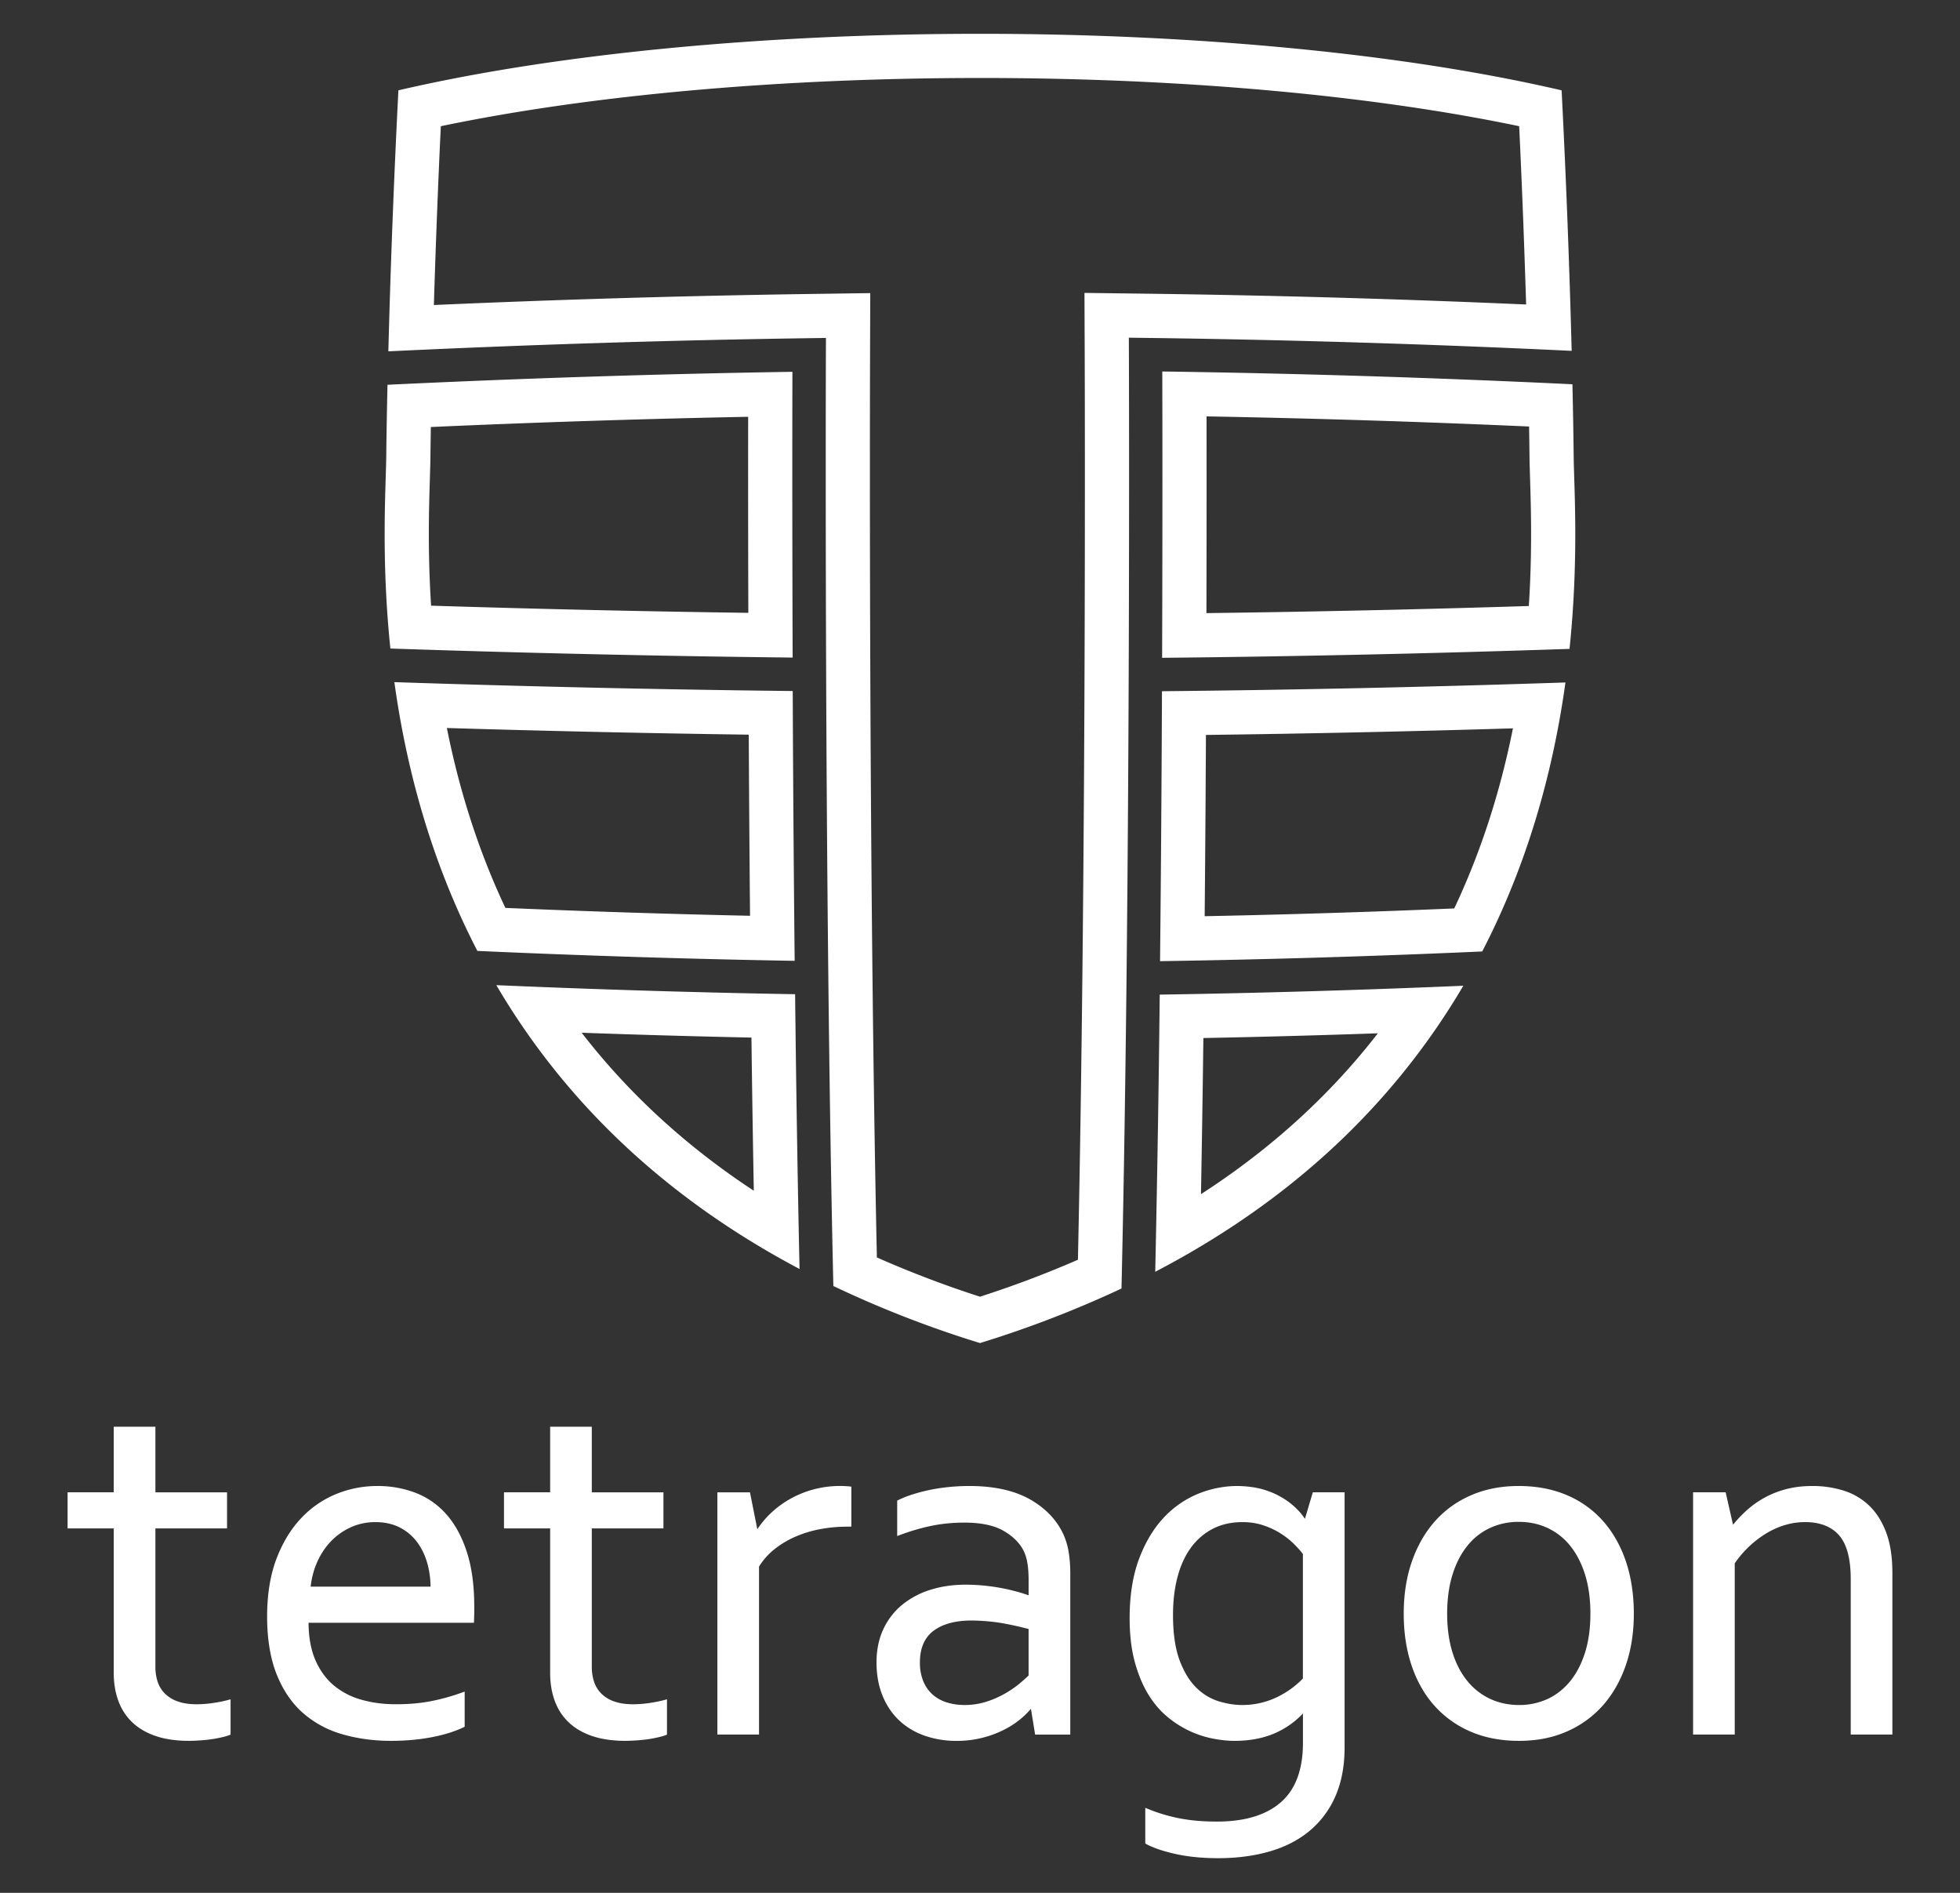
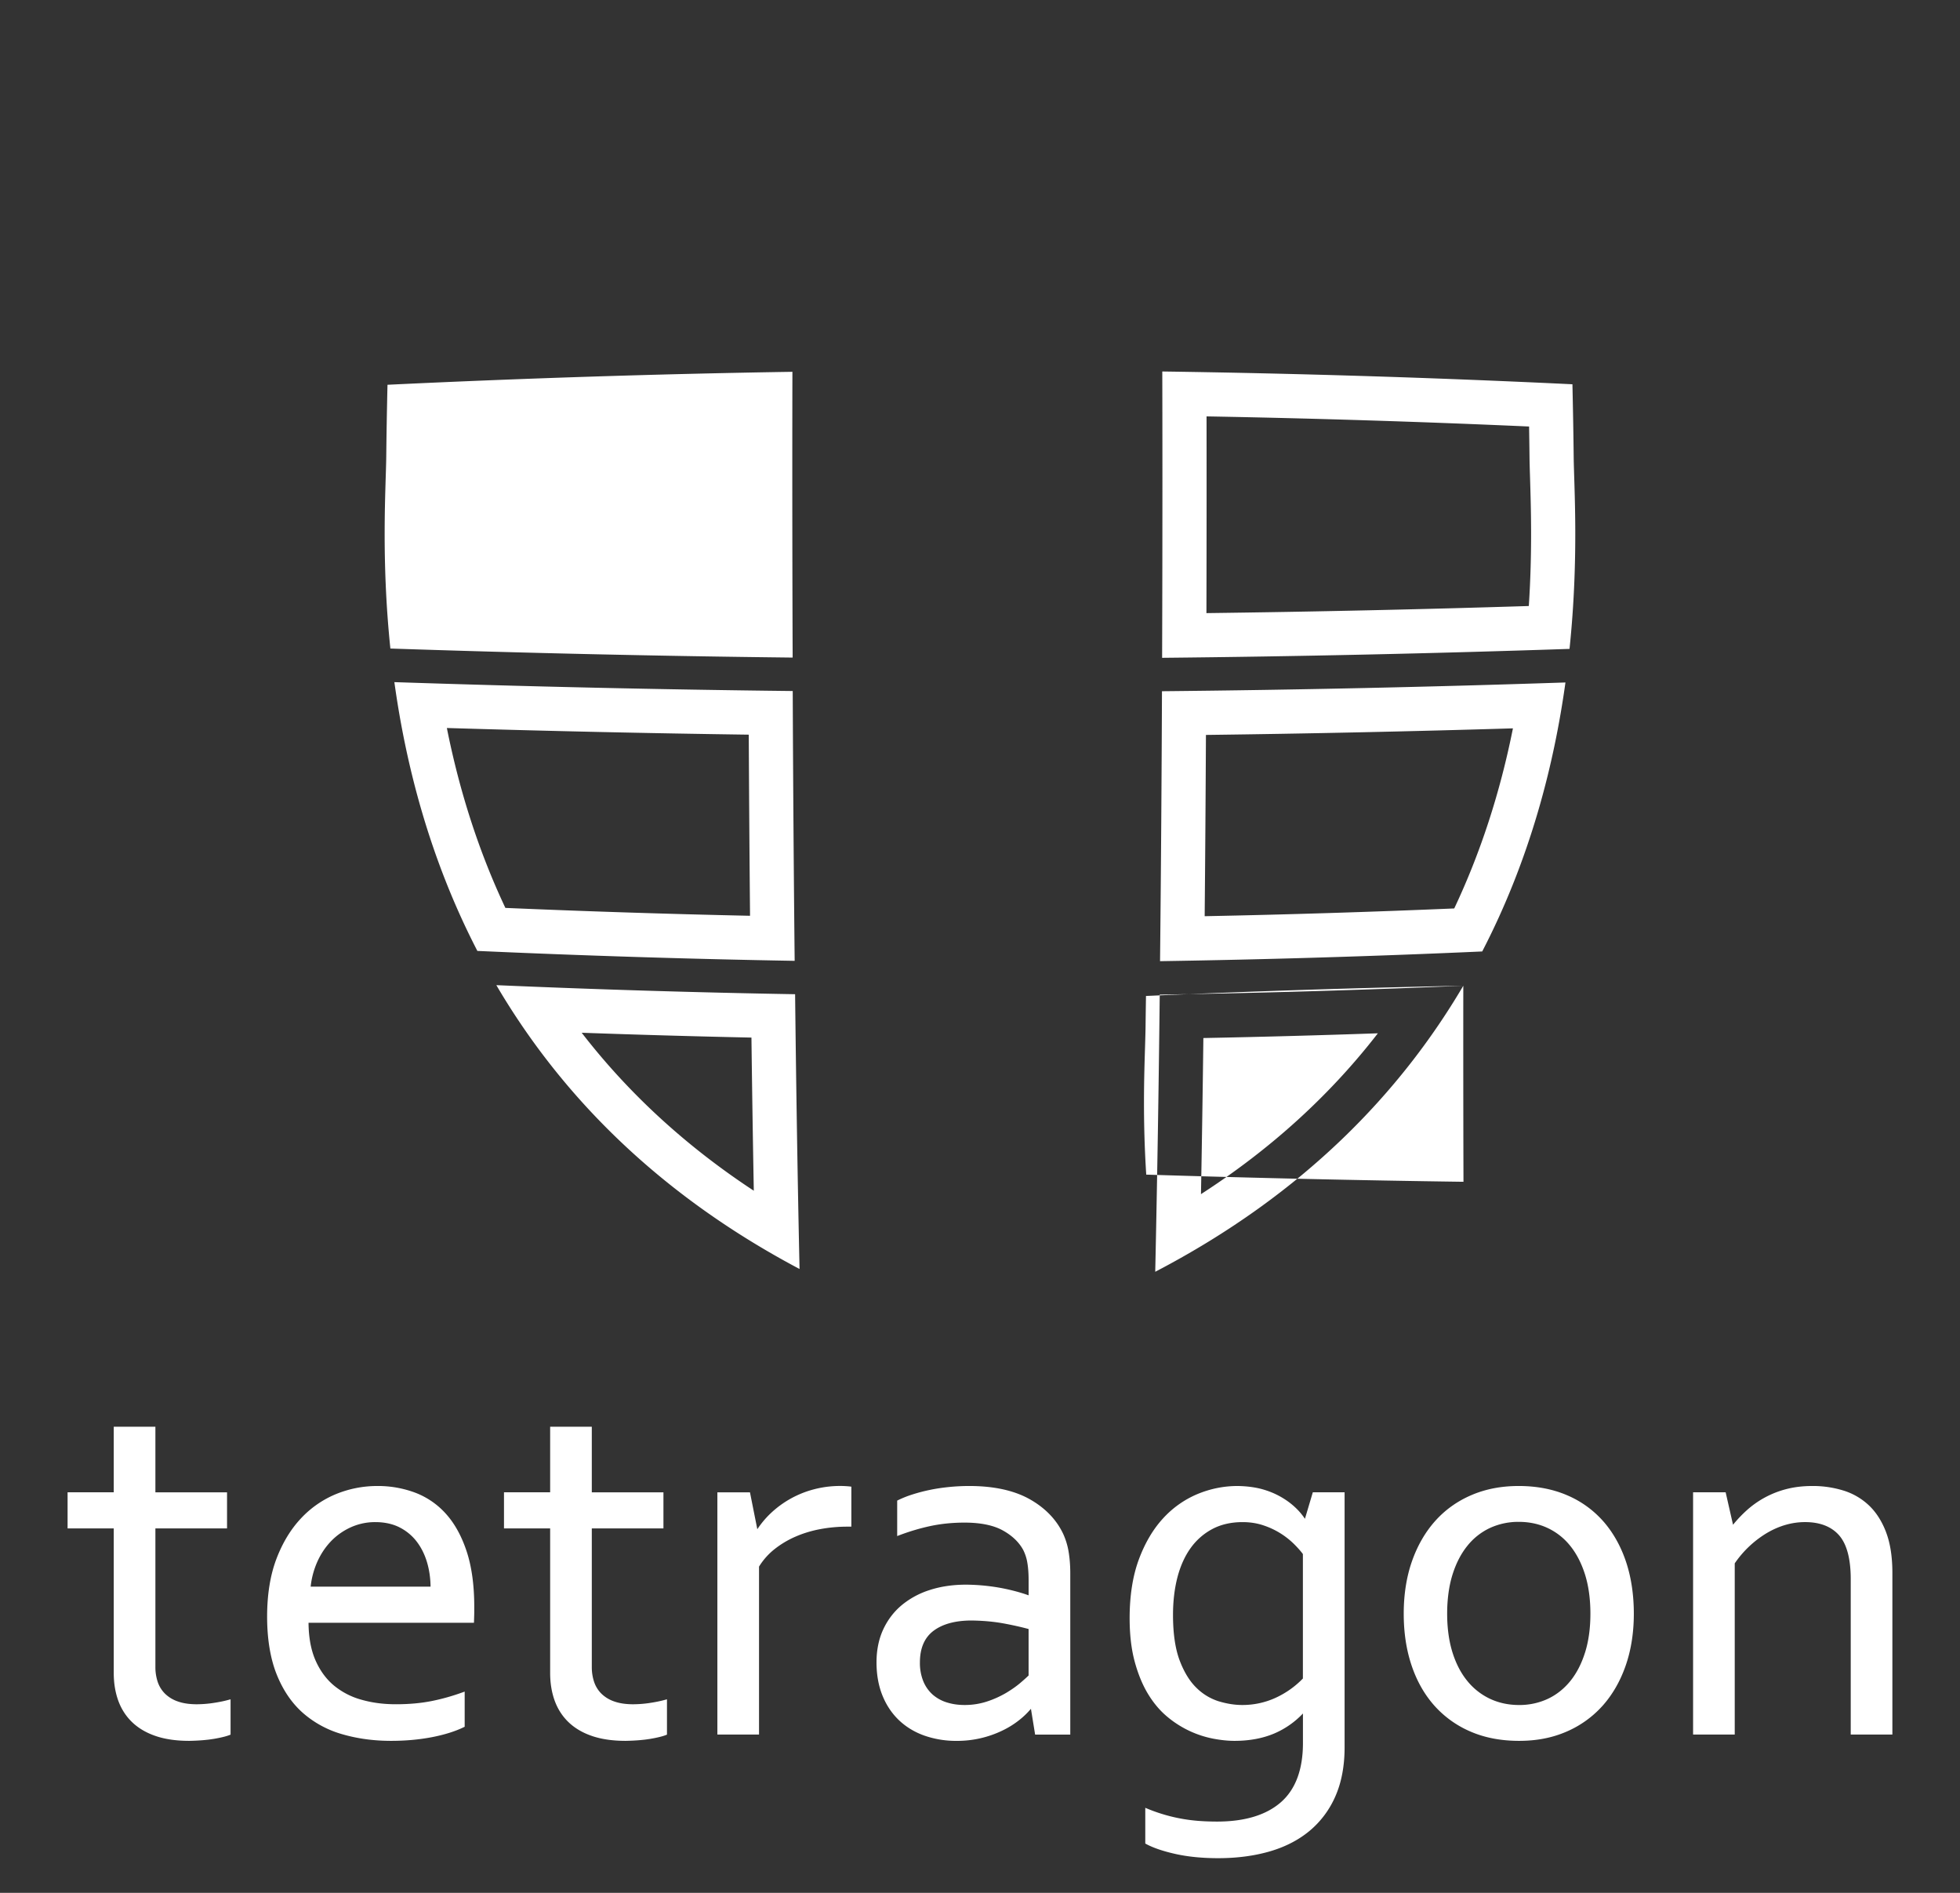
<svg xmlns="http://www.w3.org/2000/svg" width="116" height="112" viewBox="0 0 116 112" fill="none">
  <rect x="0" y="0" width="116" height="112" fill="#333333" stroke="none" />
-   <path d="M12.61 100.768a6.902 6.902 0 0 1-.966.074c-.438 0-.815-.057-1.124-.168a2.006 2.006 0 0 1-.756-.46 1.783 1.783 0 0 1-.43-.695 2.755 2.755 0 0 1-.137-.886v-8.196h4.24v-2.136h-4.24v-3.882H6.732V88.3H4v2.136h2.732v8.554c0 .604.092 1.16.273 1.654.183.496.463.925.833 1.275.37.35.838.622 1.394.808.552.186 1.214.28 1.964.28.57-.01 1.066-.051 1.476-.12.412-.071.723-.147.926-.229l.048-.019v-2.09l-.096.026c-.284.079-.6.143-.939.192Zm.96 1.821c-.2.08-.503.154-.91.224-.409.07-.896.11-1.464.119-.746 0-1.393-.092-1.94-.276-.548-.184-1.003-.448-1.367-.792.364.344.819.608 1.367.792.547.183 1.194.276 1.94.276a9.97 9.97 0 0 0 1.464-.119c.407-.07.71-.145.91-.224ZM26.41 89.594a4.66 4.66 0 0 0-1.824-1.267 6.294 6.294 0 0 0-2.253-.4c-.85 0-1.676.163-2.457.483a5.93 5.93 0 0 0-2.081 1.452c-.6.641-1.086 1.45-1.446 2.406-.358.955-.54 2.096-.54 3.393 0 1.298.187 2.46.558 3.395.372.937.893 1.708 1.55 2.29a6.022 6.022 0 0 0 2.343 1.27c.894.26 1.862.391 2.88.391.856 0 1.67-.073 2.418-.217.75-.145 1.389-.346 1.9-.596l.043-.021v-2.081l-.102.037c-.62.226-1.251.404-1.877.527-.623.123-1.324.185-2.083.185-.76 0-1.413-.089-2.04-.266a4.387 4.387 0 0 1-1.637-.843c-.461-.384-.831-.892-1.099-1.51-.26-.602-.396-1.341-.403-2.201h9.79l.003-.073c.01-.312.015-.495.015-.577v-.306c0-1.256-.15-2.35-.443-3.248-.295-.902-.704-1.65-1.214-2.222Zm-.851 4.365c0-.557-.073-1.077-.22-1.56a3.788 3.788 0 0 0-.642-1.262 3.006 3.006 0 0 0-1.043-.843c-.413-.204-.892-.306-1.436-.306-.544 0-1.03.105-1.49.313-.457.21-.858.493-1.2.85a4.328 4.328 0 0 1 0 0 3.857 3.857 0 0 1 1.2-.85c.46-.21.956-.313 1.49-.313.535 0 1.023.102 1.436.306.413.204.76.486 1.043.843.282.359.496.78.642 1.262.146.483.22 1.003.22 1.56Zm-7.173-.075a4.87 4.87 0 0 1 .379-1.44c.207-.472.482-.889.816-1.239.335-.35.73-.63 1.179-.834a3.488 3.488 0 0 1 1.457-.307c.521 0 1.002.1 1.403.298.4.198.743.475 1.017.822.275.35.487.765.63 1.237.136.452.209.944.215 1.463h-7.096Zm9.038 8.242c-.507.249-1.134.445-1.88.589-.747.144-1.548.216-2.404.216-1.015 0-1.968-.129-2.859-.388a5.921 5.921 0 0 1-2.313-1.254c-.651-.577-1.162-1.33-1.53-2.262-.37-.93-.553-2.053-.553-3.366 0 1.313.184 2.436.553 3.366.369.931.878 1.685 1.53 2.262a5.921 5.921 0 0 0 2.313 1.254c.891.259 1.844.388 2.859.388.856 0 1.657-.072 2.403-.216.747-.144 1.374-.341 1.881-.589Zm.568-6.756ZM38.439 100.768a6.901 6.901 0 0 1-.967.074c-.437 0-.815-.057-1.124-.168a2.005 2.005 0 0 1-.756-.46 1.782 1.782 0 0 1-.43-.695 2.755 2.755 0 0 1-.137-.886v-8.196h4.24v-2.136h-4.24v-3.882H32.56V88.3h-2.732v2.136h2.732v8.554c0 .604.092 1.16.273 1.654.183.496.463.925.833 1.275.37.35.838.622 1.394.808.553.186 1.214.28 1.965.28.569-.01 1.065-.051 1.475-.12.412-.071.723-.147.927-.229l.047-.019v-2.09l-.096.026c-.284.079-.6.143-.938.192h-.001Zm.96 1.821c-.2.08-.504.154-.911.224-.409.07-.896.11-1.463.119-.747 0-1.394-.092-1.941-.276-.548-.184-1.003-.448-1.366-.792.363.344.818.608 1.366.792.547.183 1.194.276 1.94.276a9.97 9.97 0 0 0 1.464-.119c.407-.07.711-.145.91-.224ZM50.04 87.934a6.085 6.085 0 0 0-1.897.197 5.878 5.878 0 0 0-2.534 1.414 5.44 5.44 0 0 0-.788.94l-.423-2.123-.012-.061h-1.929v14.334h2.465v-9.938a3.98 3.98 0 0 1 .905-1.023 5.565 5.565 0 0 1 1.237-.743c.455-.2.95-.352 1.47-.45a8.653 8.653 0 0 1 1.597-.148h.255v-2.367l-.066-.008a3.682 3.682 0 0 0-.281-.023Zm.093 2.323a8.672 8.672 0 0 1 0 0ZM62.917 90.747c-.403-.847-1.075-1.536-1.995-2.05-.918-.51-2.113-.77-3.553-.77-.397 0-.802.02-1.202.06-.4.04-.785.098-1.142.173a9.91 9.91 0 0 0-1.03.27 6.08 6.08 0 0 0-.855.341l-.041.021v2.097l.102-.039c.62-.236 1.252-.423 1.877-.557.625-.132 1.3-.2 2.008-.2.947 0 1.709.156 2.262.462.552.305.959.694 1.21 1.157a2.6 2.6 0 0 1 .245.767c.05.294.074.636.074 1.018v.899c-.48-.173-1.032-.32-1.642-.436a11.949 11.949 0 0 0-2.059-.195c-.781 0-1.505.106-2.151.317a4.927 4.927 0 0 0-1.675.91c-.464.393-.83.88-1.088 1.445-.257.565-.387 1.213-.387 1.927s.117 1.38.349 1.954c.232.575.561 1.068.98 1.467.419.399.925.706 1.505.912a5.694 5.694 0 0 0 1.914.311 6.142 6.142 0 0 0 2.706-.612 5.252 5.252 0 0 0 1.015-.636 4.83 4.83 0 0 0 .671-.65l.237 1.463.01.063h2.081v-9.541c0-.46-.033-.888-.098-1.274a4.158 4.158 0 0 0-.327-1.072v-.002Zm-2.293.928c-.259-.478-.672-.874-1.24-1.187-.567-.313-1.333-.47-2.298-.47.965 0 1.732.156 2.299.47.566.314.98.71 1.239 1.187a2.657 2.657 0 0 0 0 0Zm.253 7.463c-.108.107-.271.253-.486.437-.229.195-.51.394-.837.59a5.82 5.82 0 0 1-1.122.508 4.223 4.223 0 0 1-1.358.212c-.367 0-.717-.051-1.04-.153a2.3 2.3 0 0 1-.835-.462 2.156 2.156 0 0 1-.553-.786 2.87 2.87 0 0 1-.202-1.12c0-.837.27-1.465.802-1.866.539-.406 1.298-.612 2.258-.612.696.01 1.341.07 1.918.177.556.104 1.045.215 1.454.327v2.748Zm-1.44-3.148c-.585-.11-1.23-.17-1.932-.179-.981 0-1.749.209-2.303.627-.555.418-.833 1.06-.833 1.926 0-.866.278-1.508.833-1.926.554-.418 1.322-.627 2.303-.627.703.01 1.347.07 1.931.179Zm1.889 6.569-.254-1.568h-.06a4.606 4.606 0 0 1-.716.71 5.165 5.165 0 0 1-1 .627 6.147 6.147 0 0 1-2.673.605 5.566 5.566 0 0 1-1.889-.307 4.116 4.116 0 0 1-1.478-.895 4.042 4.042 0 0 1-.963-1.441c-.228-.567-.343-1.21-.343-1.926 0 .716.114 1.359.343 1.926.23.568.55 1.048.963 1.441.413.393.906.691 1.478.895a5.566 5.566 0 0 0 1.889.307c.508 0 .985-.055 1.433-.165a6.162 6.162 0 0 0 1.24-.44 5.205 5.205 0 0 0 1-.627c.289-.234.528-.471.717-.71h.06l.253 1.568ZM77.753 88.3h-.056l-.016.054-.45 1.514a3.974 3.974 0 0 0-.355-.453 4.323 4.323 0 0 0-.797-.676 4.733 4.733 0 0 0-1.199-.57c-.462-.15-1.013-.232-1.634-.242-.812 0-1.61.16-2.373.476a5.781 5.781 0 0 0-2.042 1.444c-.59.641-1.073 1.46-1.434 2.437-.359.974-.541 2.14-.541 3.467 0 .958.098 1.813.293 2.542.195.73.457 1.373.777 1.908.322.537.698.991 1.121 1.348a6.009 6.009 0 0 0 2.722 1.322c.46.09.896.136 1.298.136.873 0 1.658-.145 2.337-.431a5.09 5.09 0 0 0 1.709-1.188v1.753c0 1.562-.438 2.738-1.303 3.496-.868.76-2.137 1.146-3.772 1.146-.423 0-.816-.016-1.166-.045a9.872 9.872 0 0 1-2.986-.726l-.104-.043v2.113l.039.022c.423.231 1.012.432 1.752.597.738.165 1.587.248 2.524.248 1.107 0 2.131-.134 3.045-.399.916-.265 1.711-.674 2.363-1.216a5.539 5.539 0 0 0 1.529-2.05c.36-.817.544-1.79.544-2.89V88.299h-1.823l-.002.001Zm-.643 11.018a5.36 5.36 0 0 1-1.613 1.141 4.7 4.7 0 0 1-1.984.426c-.429 0-.889-.071-1.367-.213a3.249 3.249 0 0 1-1.32-.788c-.403-.384-.741-.929-1.005-1.622-.264-.695-.398-1.605-.398-2.705 0-.816.09-1.57.266-2.243.177-.67.441-1.251.787-1.728a3.71 3.71 0 0 1 1.288-1.12c.509-.267 1.107-.402 1.779-.402.447 0 .866.067 1.244.197a4.656 4.656 0 0 1 1.808 1.11c.216.217.39.413.515.583v7.365Zm-.462-8.001a4.709 4.709 0 0 0-.799-.635 4.883 4.883 0 0 0-1.038-.493 3.856 3.856 0 0 0-1.269-.201c-.686 0-1.291.137-1.814.41a3.76 3.76 0 0 0-1.313 1.142c-.354.488-.62 1.073-.8 1.755.18-.682.446-1.267.8-1.755a3.754 3.754 0 0 1 1.313-1.141c.523-.274 1.128-.411 1.814-.411.458 0 .88.067 1.27.201a4.9 4.9 0 0 1 1.037.493c.304.194.57.406.799.635Zm-1.276 11.19c-.672.283-1.44.425-2.307.425a6.75 6.75 0 0 1-1.284-.134 5.916 5.916 0 0 1-2.687-1.306 5.276 5.276 0 0 1-1.105-1.329c-.319-.533-.575-1.162-.769-1.889-.194-.727-.291-1.567-.291-2.523 0 .955.097 1.796.291 2.523.194.727.45 1.356.769 1.889.318.532.687.975 1.105 1.329.418.353.856.637 1.314.85.457.215.915.366 1.373.456a6.75 6.75 0 0 0 1.284.134c.866 0 1.635-.142 2.307-.425Zm3.59 3.747a5.445 5.445 0 0 1-1.508 2.023c-.647.538-1.425.938-2.336 1.202-.91.264-1.918.396-3.023.396-.936 0-1.772-.082-2.508-.247-.737-.164-1.314-.361-1.732-.589.417.228.995.425 1.732.589.736.164 1.572.247 2.508.247 1.105 0 2.112-.132 3.023-.396s1.69-.664 2.336-1.202a5.437 5.437 0 0 0 1.508-2.023ZM94.885 90.013a5.953 5.953 0 0 0-2.146-1.542c-.842-.361-1.801-.544-2.852-.544-1.05 0-1.977.183-2.814.544-.838.36-1.56.88-2.147 1.542-.586.66-1.046 1.463-1.366 2.383-.32.92-.482 1.957-.482 3.086 0 1.129.157 2.151.467 3.07.31.921.765 1.721 1.351 2.377a6.052 6.052 0 0 0 2.147 1.534c.836.361 1.799.544 2.86.544 1.06 0 1.974-.183 2.806-.544a6.094 6.094 0 0 0 2.139-1.534c.586-.656 1.046-1.455 1.366-2.377.32-.919.482-1.952.482-3.07 0-1.118-.157-2.165-.466-3.084-.31-.92-.763-1.724-1.344-2.385Zm-1.077 7.768c-.21.67-.507 1.241-.882 1.7-.374.456-.822.809-1.332 1.046a3.968 3.968 0 0 1-1.692.359c-.613 0-1.185-.12-1.7-.359a3.823 3.823 0 0 1-1.347-1.047c-.38-.458-.68-1.03-.89-1.699-.21-.67-.317-1.444-.317-2.298 0-.855.107-1.643.317-2.314.21-.67.507-1.244.883-1.707a3.728 3.728 0 0 1 1.339-1.054 4.018 4.018 0 0 1 1.7-.359c.613 0 1.184.12 1.7.36a3.74 3.74 0 0 1 1.34 1.053c.375.463.671 1.037.882 1.707.21.672.317 1.45.317 2.314 0 .863-.107 1.627-.317 2.298Zm.393-2.298c0-.876-.107-1.655-.32-2.337-.215-.681-.513-1.259-.896-1.731a3.797 3.797 0 0 0-1.367-1.075 4.084 4.084 0 0 0-1.731-.366c-.627 0-1.205.122-1.733.366a3.798 3.798 0 0 0-1.366 1.075c-.383.473-.682 1.05-.896 1.731-.214.683-.32 1.461-.32 2.337 0-.876.107-1.655.32-2.337.214-.681.513-1.259.896-1.731a3.786 3.786 0 0 1 1.366-1.075 4.085 4.085 0 0 1 1.733-.366c.626 0 1.203.122 1.731.366s.983.602 1.367 1.075c.383.473.681 1.05.896 1.731.213.683.32 1.461.32 2.337Zm1.941 3.045c-.319.916-.769 1.7-1.351 2.352a5.98 5.98 0 0 1-2.112 1.515c-.827.358-1.752.538-2.777.538-1.026 0-1.999-.179-2.83-.538a5.97 5.97 0 0 1-2.12-1.515c-.581-.652-1.027-1.436-1.336-2.352.31.916.754 1.7 1.337 2.352a5.964 5.964 0 0 0 2.12 1.515c.831.358 1.774.538 2.829.538 1.055 0 1.95-.179 2.776-.538a5.98 5.98 0 0 0 2.113-1.515c.582-.652 1.033-1.436 1.351-2.352.318-.915.478-1.93.478-3.045 0 1.114-.16 2.13-.478 3.045ZM111.629 90.67c-.247-.65-.587-1.184-1.011-1.588a3.844 3.844 0 0 0-1.508-.883 6.127 6.127 0 0 0-1.844-.272c-.551 0-1.068.06-1.535.181a5.561 5.561 0 0 0-2.36 1.264c-.29.263-.56.547-.804.849l-.423-1.862-.014-.059h-1.927v14.334h2.465v-10.13a6.12 6.12 0 0 1 1.889-1.787c.731-.434 1.497-.654 2.275-.654.879 0 1.555.263 2.011.78.458.522.69 1.394.69 2.593v9.197h2.465v-9.57c0-.94-.125-1.746-.371-2.394l.002.001Zm-2.728.124c-.473-.537-1.162-.806-2.068-.806-.797 0-1.568.221-2.314.664-.747.443-1.389 1.053-1.926 1.83.537-.777 1.179-1.387 1.926-1.83.746-.442 1.517-.664 2.314-.664.905 0 1.595.269 2.068.806.472.538.709 1.419.709 2.643 0-1.224-.236-2.105-.709-2.643ZM89.541 43.097c-.76 3.807-1.923 7.377-3.474 10.656-4.936.209-9.888.363-14.77.459.032-3.444.057-7.034.075-10.726 6.03-.076 12.119-.206 18.17-.389m3.108-2.715c-7.95.266-15.924.44-23.88.518-.02 4.91-.055 10.374-.114 15.973a653.234 653.234 0 0 0 19.067-.575c2.851-5.502 4.255-11.077 4.926-15.916h.001ZM71.408 24.638c6.327.114 12.727.315 19.089.599.01.633.019 1.235.025 1.803.004.355.017.781.033 1.274.052 1.706.135 4.35-.074 7.544-6.357.2-12.755.34-19.08.42.012-4.876.011-8.933.007-11.64m-2.62-2.658c.007 2.377.018 8.747-.01 16.943 8.033-.08 16.085-.257 24.112-.528.559-5.365.266-9.583.246-11.385-.014-1.304-.04-2.748-.074-4.273a717.047 717.047 0 0 0-24.273-.756ZM81.548 61.14c-2.841 3.67-6.343 6.854-10.47 9.518.054-2.906.102-5.993.142-9.237 3.417-.066 6.87-.16 10.328-.28m5.056-2.814c-5.987.256-11.982.433-17.967.525a1518.41 1518.41 0 0 1-.266 16.4c8.823-4.6 14.54-10.648 18.233-16.925ZM44.279 24.662c-.004 2.703-.004 6.75.01 11.6-6.19-.084-12.485-.227-18.775-.424-.207-3.187-.125-5.822-.072-7.524.015-.493.028-.919.032-1.274.006-.56.015-1.151.025-1.773 6.297-.281 12.591-.484 18.78-.605ZM46.898 22c-7.925.125-15.928.382-23.965.767-.034 1.513-.06 2.947-.073 4.243-.02 1.8-.312 6.01.244 11.364 7.984.268 15.934.447 23.808.535-.03-8.178-.02-14.535-.014-16.909ZM26.448 43.076c5.98.181 11.968.313 17.866.394.019 3.688.044 7.276.076 10.717a677.442 677.442 0 0 1-14.48-.466c-1.546-3.276-2.705-6.842-3.463-10.645m-3.107-2.715c.669 4.835 2.068 10.405 4.912 15.905 6.293.282 12.56.48 18.779.587-.059-5.597-.094-11.058-.115-15.965-7.797-.087-15.67-.263-23.576-.526ZM34.427 61.108c3.374.12 6.733.216 10.046.286.04 3.179.087 6.208.14 9.062-4.005-2.63-7.41-5.756-10.186-9.348Zm-5.052-2.816c3.65 6.216 9.28 12.209 17.945 16.795-.115-5.24-.201-10.788-.263-16.259-5.857-.1-11.757-.28-17.682-.536Z" fill="#fff" />
-   <path d="M58.008 4.614c11.845 0 23.074 1.009 31.902 2.853.155 3.213.3 6.924.412 10.55a724.24 724.24 0 0 0-22.476-.639l-1.005-.013-2.658-.034.01 2.66.004 1.004c.001.302.112 29.842-.401 53.545A62.609 62.609 0 0 1 58 76.726a62.157 62.157 0 0 1-6.103-2.323c-.506-23.492-.405-53.089-.404-53.39l.003-1.007.01-2.663-2.662.039-1.006.014a752.5 752.5 0 0 0-22.16.652c.112-3.636.256-7.358.412-10.58 8.838-1.845 20.073-2.853 31.919-2.853m0-2.615c-12.412 0-24.826 1.115-34.43 3.344a618.32 618.32 0 0 0-.595 15.445c8.351-.398 16.665-.66 24.893-.778l1.006-.015-.004 1.007c0 .386-.107 31.294.442 55.091a63.64 63.64 0 0 0 8.604 3.352l.076.024.076-.025a63.996 63.996 0 0 0 8.297-3.203c.552-23.835.44-54.87.439-55.257l-.004-1.004 1.004.013c8.397.107 16.815.364 25.204.766a618.93 618.93 0 0 0-.595-15.415C82.832 3.115 70.422 2 58.01 2L58.009 2Z" fill="#fff" />
+   <path d="M12.61 100.768a6.902 6.902 0 0 1-.966.074c-.438 0-.815-.057-1.124-.168a2.006 2.006 0 0 1-.756-.46 1.783 1.783 0 0 1-.43-.695 2.755 2.755 0 0 1-.137-.886v-8.196h4.24v-2.136h-4.24v-3.882H6.732V88.3H4v2.136h2.732v8.554c0 .604.092 1.16.273 1.654.183.496.463.925.833 1.275.37.35.838.622 1.394.808.552.186 1.214.28 1.964.28.57-.01 1.066-.051 1.476-.12.412-.071.723-.147.926-.229l.048-.019v-2.09l-.096.026c-.284.079-.6.143-.939.192Zm.96 1.821c-.2.08-.503.154-.91.224-.409.07-.896.11-1.464.119-.746 0-1.393-.092-1.94-.276-.548-.184-1.003-.448-1.367-.792.364.344.819.608 1.367.792.547.183 1.194.276 1.94.276a9.97 9.97 0 0 0 1.464-.119c.407-.07.71-.145.91-.224ZM26.41 89.594a4.66 4.66 0 0 0-1.824-1.267 6.294 6.294 0 0 0-2.253-.4c-.85 0-1.676.163-2.457.483a5.93 5.93 0 0 0-2.081 1.452c-.6.641-1.086 1.45-1.446 2.406-.358.955-.54 2.096-.54 3.393 0 1.298.187 2.46.558 3.395.372.937.893 1.708 1.55 2.29a6.022 6.022 0 0 0 2.343 1.27c.894.26 1.862.391 2.88.391.856 0 1.67-.073 2.418-.217.75-.145 1.389-.346 1.9-.596l.043-.021v-2.081l-.102.037c-.62.226-1.251.404-1.877.527-.623.123-1.324.185-2.083.185-.76 0-1.413-.089-2.04-.266a4.387 4.387 0 0 1-1.637-.843c-.461-.384-.831-.892-1.099-1.51-.26-.602-.396-1.341-.403-2.201h9.79l.003-.073c.01-.312.015-.495.015-.577v-.306c0-1.256-.15-2.35-.443-3.248-.295-.902-.704-1.65-1.214-2.222Zm-.851 4.365c0-.557-.073-1.077-.22-1.56a3.788 3.788 0 0 0-.642-1.262 3.006 3.006 0 0 0-1.043-.843c-.413-.204-.892-.306-1.436-.306-.544 0-1.03.105-1.49.313-.457.21-.858.493-1.2.85a4.328 4.328 0 0 1 0 0 3.857 3.857 0 0 1 1.2-.85c.46-.21.956-.313 1.49-.313.535 0 1.023.102 1.436.306.413.204.76.486 1.043.843.282.359.496.78.642 1.262.146.483.22 1.003.22 1.56Zm-7.173-.075a4.87 4.87 0 0 1 .379-1.44c.207-.472.482-.889.816-1.239.335-.35.73-.63 1.179-.834a3.488 3.488 0 0 1 1.457-.307c.521 0 1.002.1 1.403.298.4.198.743.475 1.017.822.275.35.487.765.63 1.237.136.452.209.944.215 1.463h-7.096Zm9.038 8.242c-.507.249-1.134.445-1.88.589-.747.144-1.548.216-2.404.216-1.015 0-1.968-.129-2.859-.388a5.921 5.921 0 0 1-2.313-1.254c-.651-.577-1.162-1.33-1.53-2.262-.37-.93-.553-2.053-.553-3.366 0 1.313.184 2.436.553 3.366.369.931.878 1.685 1.53 2.262a5.921 5.921 0 0 0 2.313 1.254c.891.259 1.844.388 2.859.388.856 0 1.657-.072 2.403-.216.747-.144 1.374-.341 1.881-.589Zm.568-6.756ZM38.439 100.768a6.901 6.901 0 0 1-.967.074c-.437 0-.815-.057-1.124-.168a2.005 2.005 0 0 1-.756-.46 1.782 1.782 0 0 1-.43-.695 2.755 2.755 0 0 1-.137-.886v-8.196h4.24v-2.136h-4.24v-3.882H32.56V88.3h-2.732v2.136h2.732v8.554c0 .604.092 1.16.273 1.654.183.496.463.925.833 1.275.37.35.838.622 1.394.808.553.186 1.214.28 1.965.28.569-.01 1.065-.051 1.475-.12.412-.071.723-.147.927-.229l.047-.019v-2.09l-.096.026c-.284.079-.6.143-.938.192h-.001Zm.96 1.821c-.2.08-.504.154-.911.224-.409.07-.896.11-1.463.119-.747 0-1.394-.092-1.941-.276-.548-.184-1.003-.448-1.366-.792.363.344.818.608 1.366.792.547.183 1.194.276 1.94.276a9.97 9.97 0 0 0 1.464-.119c.407-.07.711-.145.91-.224ZM50.04 87.934a6.085 6.085 0 0 0-1.897.197 5.878 5.878 0 0 0-2.534 1.414 5.44 5.44 0 0 0-.788.94l-.423-2.123-.012-.061h-1.929v14.334h2.465v-9.938a3.98 3.98 0 0 1 .905-1.023 5.565 5.565 0 0 1 1.237-.743c.455-.2.95-.352 1.47-.45a8.653 8.653 0 0 1 1.597-.148h.255v-2.367l-.066-.008a3.682 3.682 0 0 0-.281-.023Zm.093 2.323a8.672 8.672 0 0 1 0 0ZM62.917 90.747c-.403-.847-1.075-1.536-1.995-2.05-.918-.51-2.113-.77-3.553-.77-.397 0-.802.02-1.202.06-.4.04-.785.098-1.142.173a9.91 9.91 0 0 0-1.03.27 6.08 6.08 0 0 0-.855.341l-.041.021v2.097l.102-.039c.62-.236 1.252-.423 1.877-.557.625-.132 1.3-.2 2.008-.2.947 0 1.709.156 2.262.462.552.305.959.694 1.21 1.157a2.6 2.6 0 0 1 .245.767c.05.294.074.636.074 1.018v.899c-.48-.173-1.032-.32-1.642-.436a11.949 11.949 0 0 0-2.059-.195c-.781 0-1.505.106-2.151.317a4.927 4.927 0 0 0-1.675.91c-.464.393-.83.88-1.088 1.445-.257.565-.387 1.213-.387 1.927s.117 1.38.349 1.954c.232.575.561 1.068.98 1.467.419.399.925.706 1.505.912a5.694 5.694 0 0 0 1.914.311 6.142 6.142 0 0 0 2.706-.612 5.252 5.252 0 0 0 1.015-.636 4.83 4.83 0 0 0 .671-.65l.237 1.463.01.063h2.081v-9.541c0-.46-.033-.888-.098-1.274a4.158 4.158 0 0 0-.327-1.072v-.002Zm-2.293.928c-.259-.478-.672-.874-1.24-1.187-.567-.313-1.333-.47-2.298-.47.965 0 1.732.156 2.299.47.566.314.98.71 1.239 1.187a2.657 2.657 0 0 0 0 0Zm.253 7.463c-.108.107-.271.253-.486.437-.229.195-.51.394-.837.59a5.82 5.82 0 0 1-1.122.508 4.223 4.223 0 0 1-1.358.212c-.367 0-.717-.051-1.04-.153a2.3 2.3 0 0 1-.835-.462 2.156 2.156 0 0 1-.553-.786 2.87 2.87 0 0 1-.202-1.12c0-.837.27-1.465.802-1.866.539-.406 1.298-.612 2.258-.612.696.01 1.341.07 1.918.177.556.104 1.045.215 1.454.327v2.748Zm-1.44-3.148c-.585-.11-1.23-.17-1.932-.179-.981 0-1.749.209-2.303.627-.555.418-.833 1.06-.833 1.926 0-.866.278-1.508.833-1.926.554-.418 1.322-.627 2.303-.627.703.01 1.347.07 1.931.179Zm1.889 6.569-.254-1.568h-.06a4.606 4.606 0 0 1-.716.71 5.165 5.165 0 0 1-1 .627 6.147 6.147 0 0 1-2.673.605 5.566 5.566 0 0 1-1.889-.307 4.116 4.116 0 0 1-1.478-.895 4.042 4.042 0 0 1-.963-1.441c-.228-.567-.343-1.21-.343-1.926 0 .716.114 1.359.343 1.926.23.568.55 1.048.963 1.441.413.393.906.691 1.478.895a5.566 5.566 0 0 0 1.889.307c.508 0 .985-.055 1.433-.165a6.162 6.162 0 0 0 1.24-.44 5.205 5.205 0 0 0 1-.627c.289-.234.528-.471.717-.71h.06l.253 1.568ZM77.753 88.3h-.056l-.016.054-.45 1.514a3.974 3.974 0 0 0-.355-.453 4.323 4.323 0 0 0-.797-.676 4.733 4.733 0 0 0-1.199-.57c-.462-.15-1.013-.232-1.634-.242-.812 0-1.61.16-2.373.476a5.781 5.781 0 0 0-2.042 1.444c-.59.641-1.073 1.46-1.434 2.437-.359.974-.541 2.14-.541 3.467 0 .958.098 1.813.293 2.542.195.73.457 1.373.777 1.908.322.537.698.991 1.121 1.348a6.009 6.009 0 0 0 2.722 1.322c.46.09.896.136 1.298.136.873 0 1.658-.145 2.337-.431a5.09 5.09 0 0 0 1.709-1.188v1.753c0 1.562-.438 2.738-1.303 3.496-.868.76-2.137 1.146-3.772 1.146-.423 0-.816-.016-1.166-.045a9.872 9.872 0 0 1-2.986-.726l-.104-.043v2.113l.039.022c.423.231 1.012.432 1.752.597.738.165 1.587.248 2.524.248 1.107 0 2.131-.134 3.045-.399.916-.265 1.711-.674 2.363-1.216a5.539 5.539 0 0 0 1.529-2.05c.36-.817.544-1.79.544-2.89V88.299h-1.823l-.002.001Zm-.643 11.018a5.36 5.36 0 0 1-1.613 1.141 4.7 4.7 0 0 1-1.984.426c-.429 0-.889-.071-1.367-.213a3.249 3.249 0 0 1-1.32-.788c-.403-.384-.741-.929-1.005-1.622-.264-.695-.398-1.605-.398-2.705 0-.816.09-1.57.266-2.243.177-.67.441-1.251.787-1.728a3.71 3.71 0 0 1 1.288-1.12c.509-.267 1.107-.402 1.779-.402.447 0 .866.067 1.244.197a4.656 4.656 0 0 1 1.808 1.11c.216.217.39.413.515.583v7.365Zm-.462-8.001a4.709 4.709 0 0 0-.799-.635 4.883 4.883 0 0 0-1.038-.493 3.856 3.856 0 0 0-1.269-.201c-.686 0-1.291.137-1.814.41a3.76 3.76 0 0 0-1.313 1.142c-.354.488-.62 1.073-.8 1.755.18-.682.446-1.267.8-1.755a3.754 3.754 0 0 1 1.313-1.141c.523-.274 1.128-.411 1.814-.411.458 0 .88.067 1.27.201a4.9 4.9 0 0 1 1.037.493c.304.194.57.406.799.635Zm-1.276 11.19c-.672.283-1.44.425-2.307.425a6.75 6.75 0 0 1-1.284-.134 5.916 5.916 0 0 1-2.687-1.306 5.276 5.276 0 0 1-1.105-1.329c-.319-.533-.575-1.162-.769-1.889-.194-.727-.291-1.567-.291-2.523 0 .955.097 1.796.291 2.523.194.727.45 1.356.769 1.889.318.532.687.975 1.105 1.329.418.353.856.637 1.314.85.457.215.915.366 1.373.456a6.75 6.75 0 0 0 1.284.134c.866 0 1.635-.142 2.307-.425Zm3.59 3.747a5.445 5.445 0 0 1-1.508 2.023c-.647.538-1.425.938-2.336 1.202-.91.264-1.918.396-3.023.396-.936 0-1.772-.082-2.508-.247-.737-.164-1.314-.361-1.732-.589.417.228.995.425 1.732.589.736.164 1.572.247 2.508.247 1.105 0 2.112-.132 3.023-.396s1.69-.664 2.336-1.202a5.437 5.437 0 0 0 1.508-2.023ZM94.885 90.013a5.953 5.953 0 0 0-2.146-1.542c-.842-.361-1.801-.544-2.852-.544-1.05 0-1.977.183-2.814.544-.838.36-1.56.88-2.147 1.542-.586.66-1.046 1.463-1.366 2.383-.32.92-.482 1.957-.482 3.086 0 1.129.157 2.151.467 3.07.31.921.765 1.721 1.351 2.377a6.052 6.052 0 0 0 2.147 1.534c.836.361 1.799.544 2.86.544 1.06 0 1.974-.183 2.806-.544a6.094 6.094 0 0 0 2.139-1.534c.586-.656 1.046-1.455 1.366-2.377.32-.919.482-1.952.482-3.07 0-1.118-.157-2.165-.466-3.084-.31-.92-.763-1.724-1.344-2.385Zm-1.077 7.768c-.21.67-.507 1.241-.882 1.7-.374.456-.822.809-1.332 1.046a3.968 3.968 0 0 1-1.692.359c-.613 0-1.185-.12-1.7-.359a3.823 3.823 0 0 1-1.347-1.047c-.38-.458-.68-1.03-.89-1.699-.21-.67-.317-1.444-.317-2.298 0-.855.107-1.643.317-2.314.21-.67.507-1.244.883-1.707a3.728 3.728 0 0 1 1.339-1.054 4.018 4.018 0 0 1 1.7-.359c.613 0 1.184.12 1.7.36a3.74 3.74 0 0 1 1.34 1.053c.375.463.671 1.037.882 1.707.21.672.317 1.45.317 2.314 0 .863-.107 1.627-.317 2.298Zm.393-2.298c0-.876-.107-1.655-.32-2.337-.215-.681-.513-1.259-.896-1.731a3.797 3.797 0 0 0-1.367-1.075 4.084 4.084 0 0 0-1.731-.366c-.627 0-1.205.122-1.733.366a3.798 3.798 0 0 0-1.366 1.075c-.383.473-.682 1.05-.896 1.731-.214.683-.32 1.461-.32 2.337 0-.876.107-1.655.32-2.337.214-.681.513-1.259.896-1.731a3.786 3.786 0 0 1 1.366-1.075 4.085 4.085 0 0 1 1.733-.366c.626 0 1.203.122 1.731.366s.983.602 1.367 1.075c.383.473.681 1.05.896 1.731.213.683.32 1.461.32 2.337Zm1.941 3.045c-.319.916-.769 1.7-1.351 2.352a5.98 5.98 0 0 1-2.112 1.515c-.827.358-1.752.538-2.777.538-1.026 0-1.999-.179-2.83-.538a5.97 5.97 0 0 1-2.12-1.515c-.581-.652-1.027-1.436-1.336-2.352.31.916.754 1.7 1.337 2.352a5.964 5.964 0 0 0 2.12 1.515c.831.358 1.774.538 2.829.538 1.055 0 1.95-.179 2.776-.538a5.98 5.98 0 0 0 2.113-1.515c.582-.652 1.033-1.436 1.351-2.352.318-.915.478-1.93.478-3.045 0 1.114-.16 2.13-.478 3.045ZM111.629 90.67c-.247-.65-.587-1.184-1.011-1.588a3.844 3.844 0 0 0-1.508-.883 6.127 6.127 0 0 0-1.844-.272c-.551 0-1.068.06-1.535.181a5.561 5.561 0 0 0-2.36 1.264c-.29.263-.56.547-.804.849l-.423-1.862-.014-.059h-1.927v14.334h2.465v-10.13a6.12 6.12 0 0 1 1.889-1.787c.731-.434 1.497-.654 2.275-.654.879 0 1.555.263 2.011.78.458.522.69 1.394.69 2.593v9.197h2.465v-9.57c0-.94-.125-1.746-.371-2.394l.002.001Zm-2.728.124c-.473-.537-1.162-.806-2.068-.806-.797 0-1.568.221-2.314.664-.747.443-1.389 1.053-1.926 1.83.537-.777 1.179-1.387 1.926-1.83.746-.442 1.517-.664 2.314-.664.905 0 1.595.269 2.068.806.472.538.709 1.419.709 2.643 0-1.224-.236-2.105-.709-2.643ZM89.541 43.097c-.76 3.807-1.923 7.377-3.474 10.656-4.936.209-9.888.363-14.77.459.032-3.444.057-7.034.075-10.726 6.03-.076 12.119-.206 18.17-.389m3.108-2.715c-7.95.266-15.924.44-23.88.518-.02 4.91-.055 10.374-.114 15.973a653.234 653.234 0 0 0 19.067-.575c2.851-5.502 4.255-11.077 4.926-15.916h.001ZM71.408 24.638c6.327.114 12.727.315 19.089.599.01.633.019 1.235.025 1.803.004.355.017.781.033 1.274.052 1.706.135 4.35-.074 7.544-6.357.2-12.755.34-19.08.42.012-4.876.011-8.933.007-11.64m-2.62-2.658c.007 2.377.018 8.747-.01 16.943 8.033-.08 16.085-.257 24.112-.528.559-5.365.266-9.583.246-11.385-.014-1.304-.04-2.748-.074-4.273a717.047 717.047 0 0 0-24.273-.756ZM81.548 61.14c-2.841 3.67-6.343 6.854-10.47 9.518.054-2.906.102-5.993.142-9.237 3.417-.066 6.87-.16 10.328-.28m5.056-2.814c-5.987.256-11.982.433-17.967.525a1518.41 1518.41 0 0 1-.266 16.4c8.823-4.6 14.54-10.648 18.233-16.925Zc-.004 2.703-.004 6.75.01 11.6-6.19-.084-12.485-.227-18.775-.424-.207-3.187-.125-5.822-.072-7.524.015-.493.028-.919.032-1.274.006-.56.015-1.151.025-1.773 6.297-.281 12.591-.484 18.78-.605ZM46.898 22c-7.925.125-15.928.382-23.965.767-.034 1.513-.06 2.947-.073 4.243-.02 1.8-.312 6.01.244 11.364 7.984.268 15.934.447 23.808.535-.03-8.178-.02-14.535-.014-16.909ZM26.448 43.076c5.98.181 11.968.313 17.866.394.019 3.688.044 7.276.076 10.717a677.442 677.442 0 0 1-14.48-.466c-1.546-3.276-2.705-6.842-3.463-10.645m-3.107-2.715c.669 4.835 2.068 10.405 4.912 15.905 6.293.282 12.56.48 18.779.587-.059-5.597-.094-11.058-.115-15.965-7.797-.087-15.67-.263-23.576-.526ZM34.427 61.108c3.374.12 6.733.216 10.046.286.04 3.179.087 6.208.14 9.062-4.005-2.63-7.41-5.756-10.186-9.348Zm-5.052-2.816c3.65 6.216 9.28 12.209 17.945 16.795-.115-5.24-.201-10.788-.263-16.259-5.857-.1-11.757-.28-17.682-.536Z" fill="#fff" />
</svg>